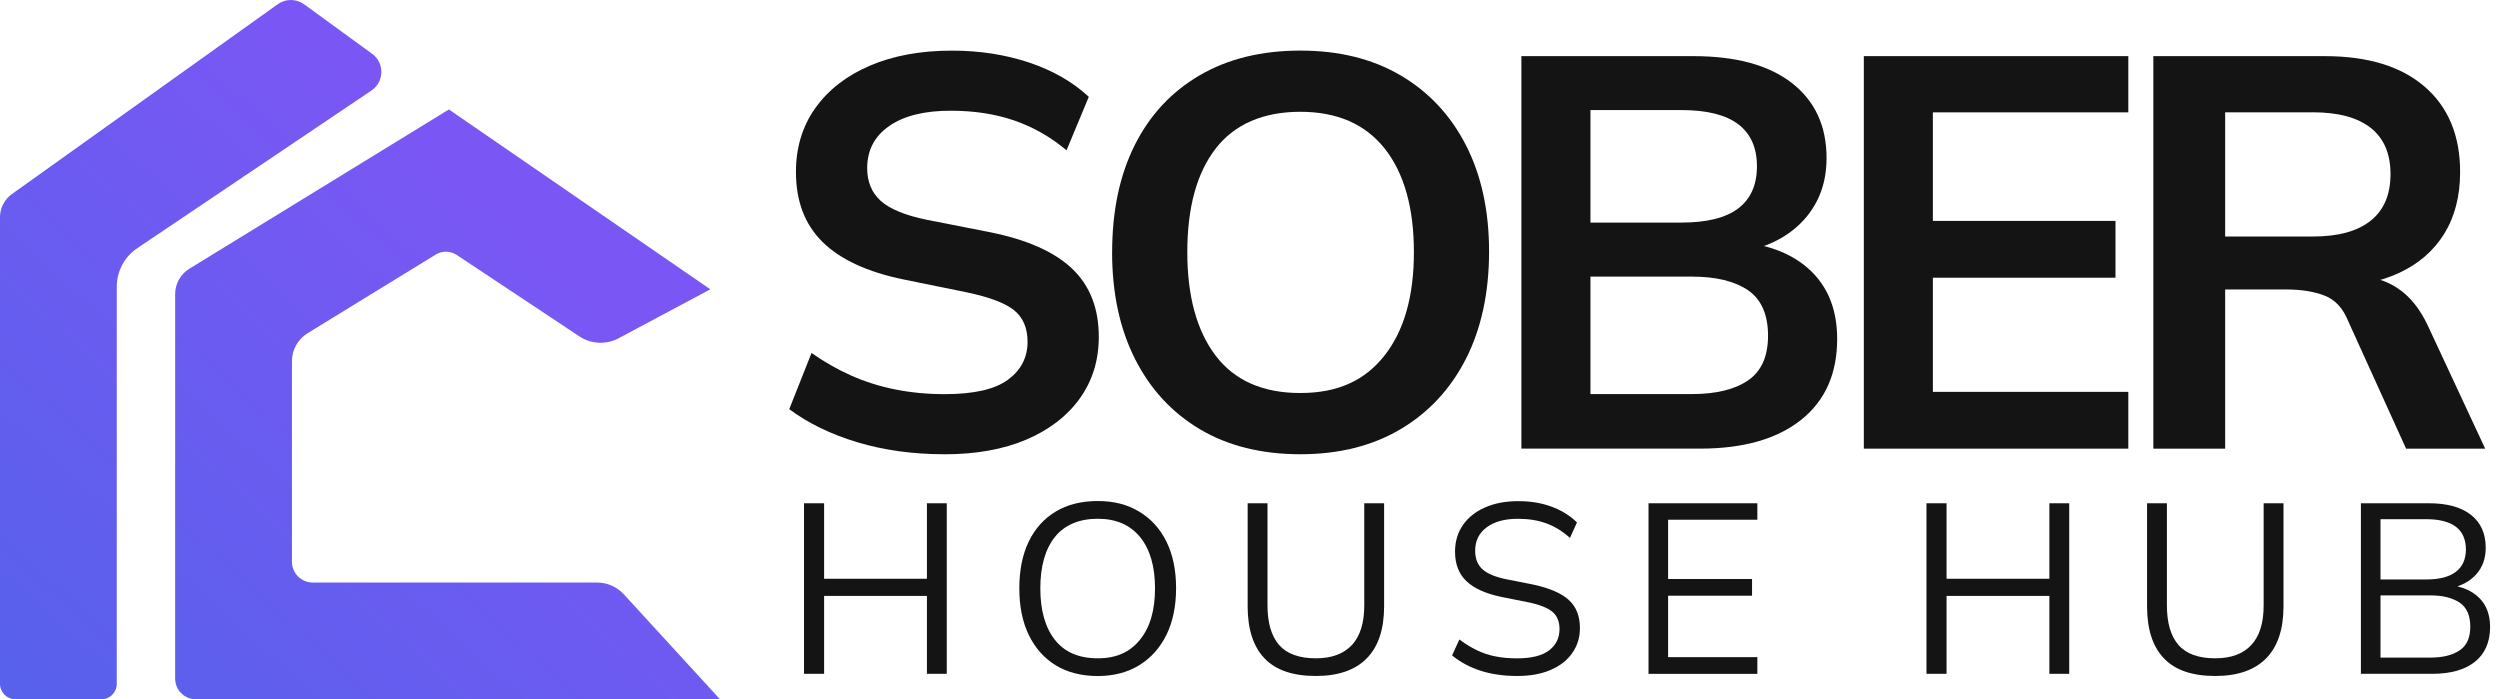
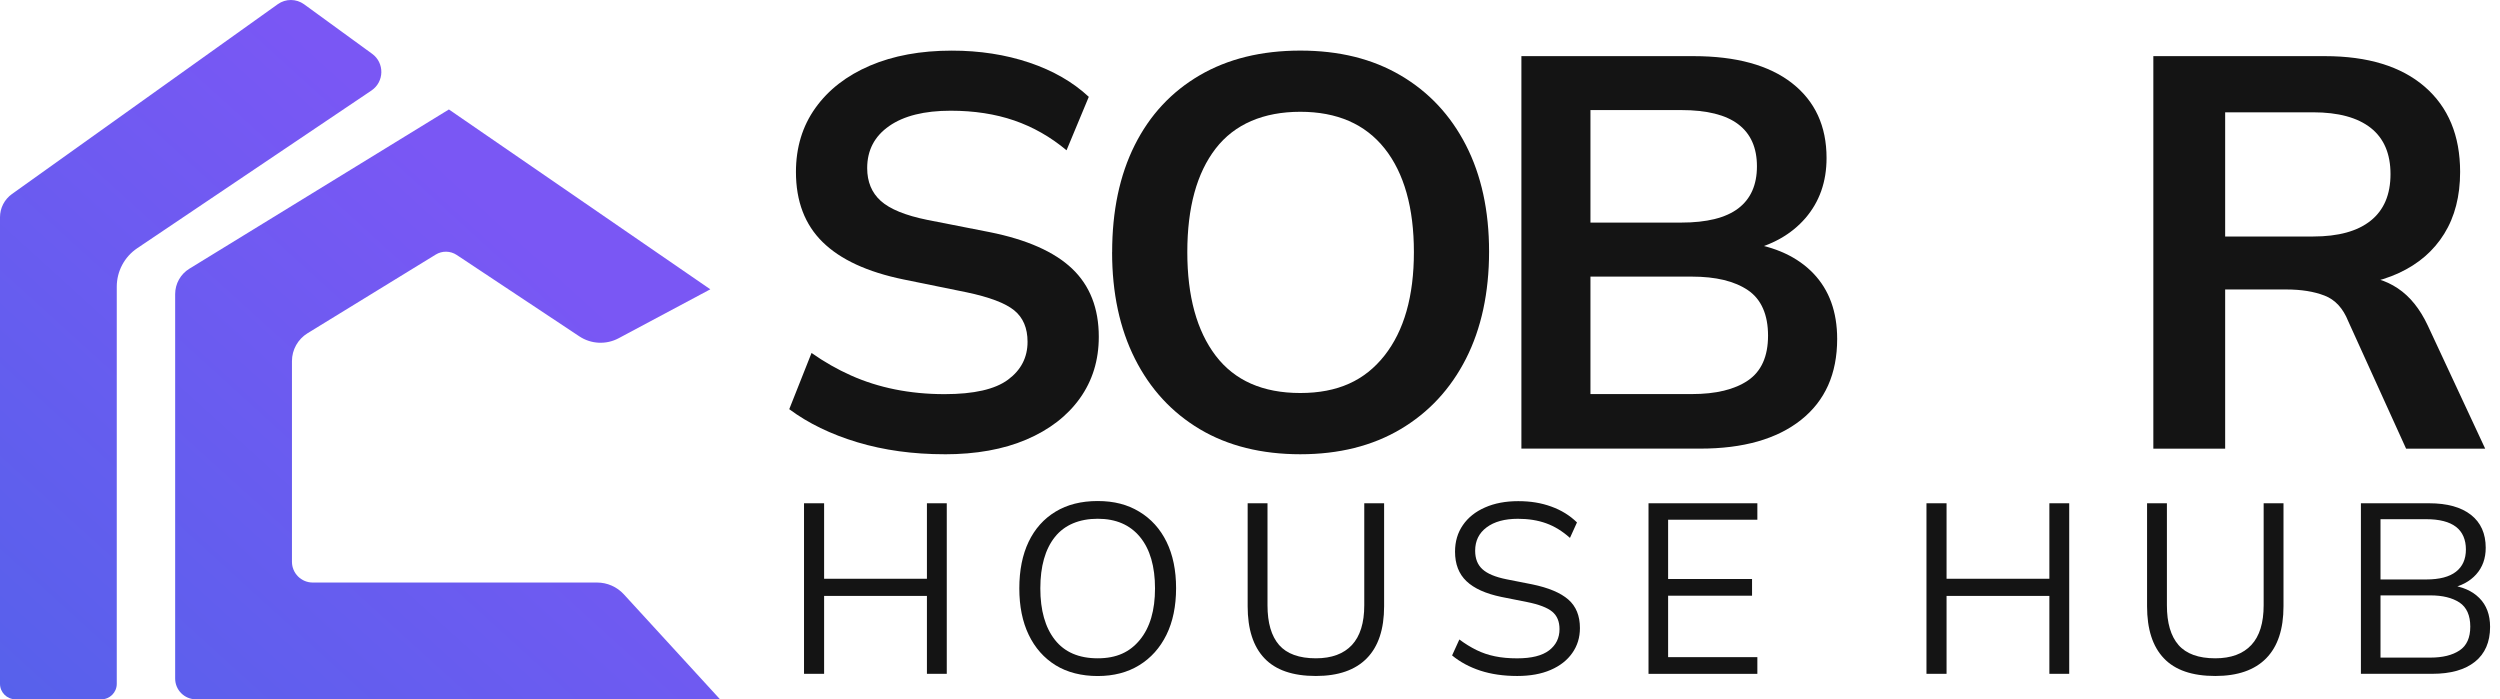
<svg xmlns="http://www.w3.org/2000/svg" width="143" height="40" viewBox="0 0 143 40" fill="none">
  <g clip-path="url(#clip0_655_9555)">
    <path d="M54.031 25.983C52.225 25.983 50.565 25.754 49.047 25.299C47.529 24.843 46.228 24.21 45.145 23.405L46.42 20.189C47.141 20.698 47.896 21.128 48.68 21.478C49.465 21.828 50.303 22.095 51.195 22.274C52.088 22.454 53.031 22.545 54.031 22.545C55.707 22.545 56.917 22.27 57.662 21.716C58.405 21.165 58.776 20.443 58.776 19.551C58.776 18.767 58.522 18.166 58.012 17.751C57.503 17.337 56.59 16.992 55.273 16.716L51.674 15.983C49.614 15.558 48.075 14.848 47.057 13.848C46.039 12.851 45.528 11.513 45.528 9.836C45.528 8.435 45.899 7.214 46.642 6.174C47.384 5.135 48.426 4.327 49.761 3.755C51.1 3.183 52.66 2.896 54.444 2.896C56.037 2.896 57.513 3.124 58.872 3.58C60.231 4.037 61.366 4.689 62.279 5.539L61.006 8.596C60.093 7.832 59.096 7.265 58.012 6.891C56.929 6.52 55.719 6.333 54.381 6.333C52.872 6.333 51.7 6.625 50.861 7.209C50.023 7.793 49.603 8.594 49.603 9.614C49.603 10.399 49.862 11.027 50.383 11.494C50.904 11.961 51.789 12.323 53.043 12.578L56.609 13.278C58.732 13.704 60.303 14.399 61.322 15.364C62.34 16.331 62.851 17.632 62.851 19.266C62.851 20.605 62.489 21.777 61.768 22.786C61.046 23.795 60.028 24.579 58.711 25.142C57.394 25.705 55.834 25.985 54.028 25.985L54.031 25.983Z" fill="#141414" />
    <path d="M63.615 14.421C63.615 12.065 64.044 10.026 64.904 8.307C65.763 6.588 67.001 5.255 68.615 4.311C70.228 3.368 72.15 2.894 74.378 2.894C76.606 2.894 78.498 3.365 80.112 4.311C81.725 5.257 82.972 6.588 83.853 8.307C84.733 10.026 85.175 12.055 85.175 14.39C85.175 16.726 84.733 18.79 83.853 20.521C82.972 22.251 81.723 23.594 80.112 24.549C78.498 25.505 76.588 25.983 74.378 25.983C72.169 25.983 70.233 25.505 68.629 24.549C67.027 23.594 65.789 22.251 64.918 20.521C64.047 18.79 63.612 16.759 63.612 14.421H63.615ZM67.914 14.421C67.914 16.948 68.456 18.923 69.537 20.346C70.621 21.768 72.232 22.48 74.378 22.48C76.525 22.48 78.061 21.768 79.187 20.346C80.312 18.923 80.875 16.948 80.875 14.421C80.875 11.894 80.317 9.9 79.203 8.496C78.089 7.095 76.48 6.394 74.378 6.394C72.276 6.394 70.621 7.095 69.537 8.496C68.454 9.897 67.914 11.873 67.914 14.421Z" fill="#141414" />
    <path d="M87.024 25.663V3.211H96.866C99.306 3.211 101.186 3.727 102.503 4.755C103.82 5.785 104.479 7.211 104.479 9.038C104.479 10.397 104.075 11.543 103.269 12.478C102.461 13.412 101.347 14.038 99.925 14.358V13.879C101.56 14.112 102.828 14.701 103.732 15.647C104.633 16.593 105.086 17.84 105.086 19.388C105.086 21.385 104.395 22.928 103.017 24.021C101.637 25.114 99.715 25.661 97.253 25.661H87.031L87.024 25.663ZM90.974 12.732H96.165C97.629 12.732 98.718 12.461 99.43 11.919C100.14 11.378 100.497 10.577 100.497 9.514C100.497 8.451 100.142 7.65 99.43 7.109C98.718 6.567 97.632 6.296 96.165 6.296H90.974V12.73V12.732ZM90.974 22.541H96.77C98.15 22.541 99.222 22.282 99.986 21.761C100.749 21.24 101.132 20.385 101.132 19.197C101.132 18.008 100.749 17.12 99.986 16.602C99.222 16.081 98.148 15.822 96.77 15.822H90.974V22.541Z" fill="#141414" />
-     <path d="M106.611 25.663V3.211H121.74V6.427H110.56V12.636H121.006V15.885H110.56V22.415H121.74V25.663H106.611Z" fill="#141414" />
    <path d="M123.171 25.663V3.211H132.979C135.443 3.211 137.347 3.795 138.696 4.962C140.044 6.13 140.719 7.756 140.719 9.836C140.719 11.216 140.415 12.396 139.81 13.372C139.205 14.348 138.339 15.098 137.216 15.616C136.09 16.137 134.764 16.396 133.234 16.396L133.68 15.791H134.764C135.656 15.791 136.452 16.025 137.153 16.492C137.853 16.959 138.425 17.672 138.872 18.627L142.153 25.665H137.629L134.318 18.372C134.021 17.629 133.57 17.141 132.963 16.908C132.358 16.674 131.63 16.558 130.782 16.558H127.279V25.665H123.171V25.663ZM127.279 13.528H132.311C133.755 13.528 134.855 13.225 135.607 12.62C136.361 12.015 136.737 11.128 136.737 9.96C136.737 8.792 136.359 7.912 135.607 7.316C134.852 6.723 133.755 6.424 132.311 6.424H127.279V13.526V13.528Z" fill="#141414" />
    <path d="M45.99 38.542V28.787H47.139V33.105H53.02V28.787H54.155V38.542H53.02V34.086H47.139V38.542H45.99Z" fill="#141414" />
    <path d="M58.305 33.657C58.305 32.625 58.482 31.735 58.837 30.992C59.192 30.25 59.704 29.675 60.374 29.269C61.042 28.862 61.847 28.659 62.789 28.659C63.73 28.659 64.496 28.862 65.168 29.269C65.841 29.675 66.362 30.25 66.726 30.992C67.09 31.735 67.272 32.618 67.272 33.643C67.272 34.668 67.088 35.567 66.719 36.315C66.35 37.062 65.832 37.641 65.161 38.052C64.493 38.463 63.702 38.669 62.789 38.669C61.875 38.669 61.044 38.463 60.381 38.052C59.718 37.641 59.204 37.062 58.844 36.315C58.484 35.567 58.305 34.682 58.305 33.657ZM59.507 33.657C59.507 34.911 59.785 35.892 60.339 36.597C60.892 37.302 61.71 37.655 62.789 37.655C63.867 37.655 64.626 37.302 65.203 36.597C65.78 35.892 66.067 34.911 66.067 33.657C66.067 32.403 65.782 31.413 65.21 30.717C64.638 30.021 63.833 29.673 62.789 29.673C61.745 29.673 60.892 30.021 60.339 30.717C59.785 31.413 59.507 32.393 59.507 33.657Z" fill="#141414" />
    <path d="M75.269 38.666C73.949 38.666 72.968 38.33 72.328 37.655C71.686 36.982 71.366 35.99 71.366 34.68V28.785H72.501V34.623C72.501 35.63 72.723 36.384 73.164 36.894C73.608 37.4 74.309 37.655 75.269 37.655C76.172 37.655 76.859 37.4 77.331 36.894C77.8 36.387 78.036 35.63 78.036 34.623V28.785H79.171V34.68C79.171 35.99 78.842 36.98 78.181 37.655C77.522 38.327 76.551 38.666 75.269 38.666Z" fill="#141414" />
    <path d="M86.782 38.666C85.998 38.666 85.297 38.563 84.678 38.362C84.059 38.159 83.52 37.87 83.06 37.491L83.475 36.578C83.797 36.819 84.124 37.02 84.451 37.181C84.778 37.342 85.131 37.463 85.509 37.54C85.888 37.62 86.313 37.657 86.782 37.657C87.604 37.657 88.211 37.505 88.608 37.202C89.005 36.898 89.204 36.492 89.204 35.985C89.204 35.551 89.066 35.219 88.788 34.988C88.51 34.757 88.027 34.572 87.336 34.434L85.883 34.145C84.989 33.96 84.321 33.661 83.884 33.246C83.445 32.83 83.228 32.267 83.228 31.557C83.228 30.976 83.377 30.469 83.678 30.035C83.977 29.6 84.4 29.264 84.944 29.026C85.488 28.785 86.121 28.666 86.841 28.666C87.56 28.666 88.165 28.769 88.737 28.977C89.309 29.184 89.797 29.486 90.203 29.883L89.802 30.768C89.367 30.38 88.914 30.102 88.438 29.932C87.964 29.761 87.427 29.675 86.826 29.675C86.07 29.675 85.472 29.838 85.035 30.165C84.596 30.492 84.379 30.938 84.379 31.501C84.379 31.954 84.517 32.307 84.795 32.559C85.073 32.814 85.528 33.005 86.166 33.134L87.632 33.423C88.573 33.617 89.265 33.907 89.708 34.294C90.152 34.682 90.372 35.226 90.372 35.927C90.372 36.461 90.227 36.938 89.935 37.351C89.645 37.767 89.232 38.089 88.697 38.32C88.162 38.552 87.525 38.666 86.787 38.666H86.782Z" fill="#141414" />
    <path d="M94.295 38.542V28.787H100.521V29.728H95.416V33.119H100.217V34.074H95.416V37.589H100.521V38.544H94.295V38.542Z" fill="#141414" />
    <path d="M110.194 38.542V28.787H111.343V33.105H117.224V28.787H118.359V38.542H117.224V34.086H111.343V38.542H110.194Z" fill="#141414" />
    <path d="M126.714 38.666C125.394 38.666 124.414 38.33 123.774 37.655C123.131 36.982 122.812 35.99 122.812 34.68V28.785H123.947V34.623C123.947 35.63 124.168 36.384 124.61 36.894C125.053 37.4 125.754 37.655 126.714 37.655C127.618 37.655 128.304 37.4 128.776 36.894C129.248 36.387 129.481 35.63 129.481 34.623V28.785H130.616V34.68C130.616 35.99 130.287 36.98 129.626 37.655C128.968 38.327 127.996 38.666 126.714 38.666Z" fill="#141414" />
    <path d="M135.044 38.542V28.787H138.946C139.979 28.787 140.777 29.009 141.34 29.45C141.903 29.894 142.183 30.52 142.183 31.333C142.183 31.942 142.001 32.449 141.637 32.855C141.272 33.262 140.768 33.528 140.121 33.659V33.465C140.84 33.549 141.405 33.794 141.816 34.205C142.228 34.616 142.433 35.167 142.433 35.859C142.433 36.725 142.143 37.391 141.569 37.851C140.992 38.313 140.179 38.542 139.126 38.542H135.044ZM136.165 33.145H138.781C139.537 33.145 140.105 32.998 140.483 32.701C140.861 32.407 141.05 31.982 141.05 31.428C141.05 30.875 140.861 30.424 140.483 30.135C140.105 29.845 139.537 29.698 138.781 29.698H136.165V33.143V33.145ZM136.165 37.615H139.016C139.717 37.615 140.273 37.479 140.684 37.206C141.095 36.935 141.3 36.48 141.3 35.842C141.3 35.205 141.095 34.738 140.684 34.464C140.273 34.194 139.717 34.056 139.016 34.056H136.165V37.612V37.615Z" fill="#141414" />
    <path d="M5.794 40H0.885C0.397 40 0 39.603 0 39.115V12.426C0 11.899 0.255 11.404 0.684 11.098L15.892 0.238C16.34 -0.082 16.945 -0.079 17.394 0.245L21.284 3.076C22.006 3.599 21.985 4.68 21.247 5.178L7.851 14.197C7.118 14.689 6.679 15.516 6.679 16.401V39.117C6.679 39.605 6.282 40.002 5.794 40.002V40Z" fill="url(#paint0_linear_655_9555)" />
    <path d="M41.184 40H11.205C10.549 40 10.019 39.467 10.019 38.813V16.824C10.019 16.23 10.327 15.679 10.834 15.369L25.677 6.261L40.63 16.548L35.385 19.348C34.675 19.726 33.813 19.687 33.141 19.241L26.125 14.584C25.761 14.343 25.292 14.334 24.921 14.563L17.592 19.061C17.039 19.402 16.7 20.004 16.7 20.654V32.134C16.7 32.79 17.233 33.321 17.886 33.321H34.152C34.734 33.321 35.289 33.566 35.682 33.993L41.186 40H41.184Z" fill="url(#paint1_linear_655_9555)" />
  </g>
  <defs>
    <linearGradient id="paint0_linear_655_9555" x1="-5.002" y1="34.825" x2="21.457" y2="5.647" gradientUnits="userSpaceOnUse">
      <stop stop-color="#5761EB" />
      <stop offset="1" stop-color="#7A57F4" />
    </linearGradient>
    <linearGradient id="paint1_linear_655_9555" x1="8.438" y1="47.013" x2="34.895" y2="17.835" gradientUnits="userSpaceOnUse">
      <stop stop-color="#5761EB" />
      <stop offset="1" stop-color="#7A57F4" />
    </linearGradient>
    <clipPath id="clip0_655_9555">
      <rect width="142.433" height="40" fill="white" />
    </clipPath>
  </defs>
</svg>